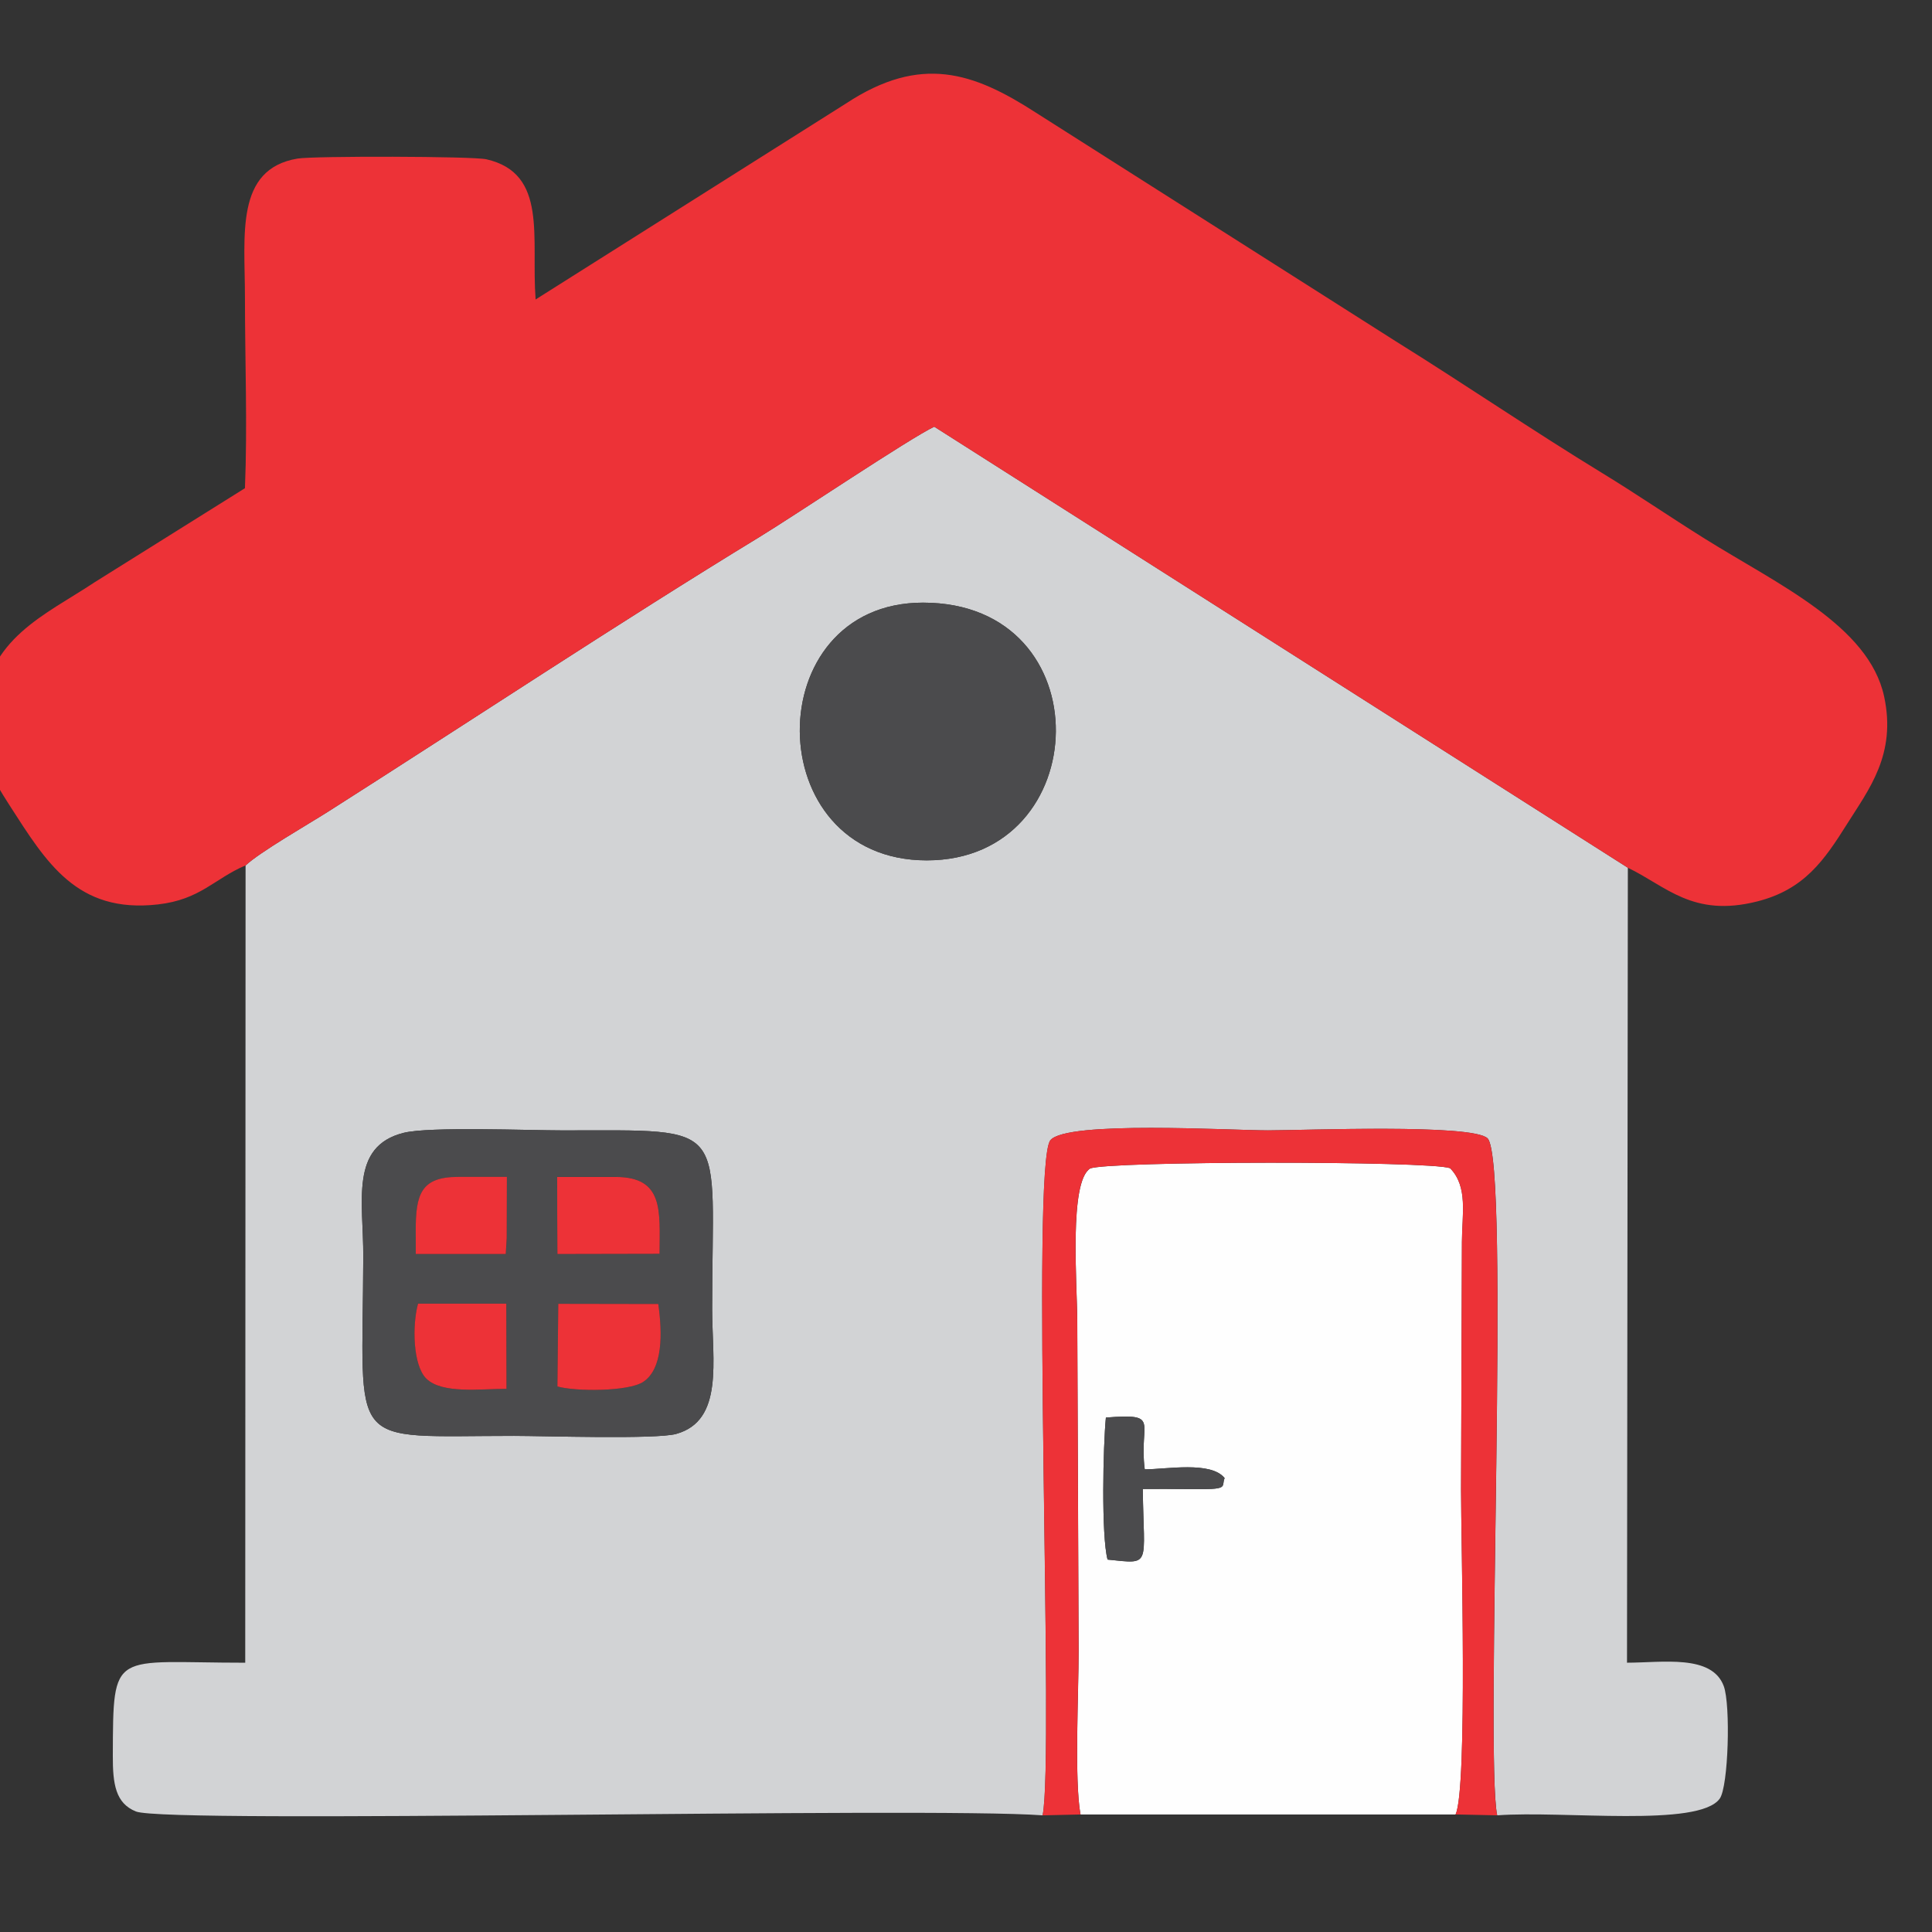
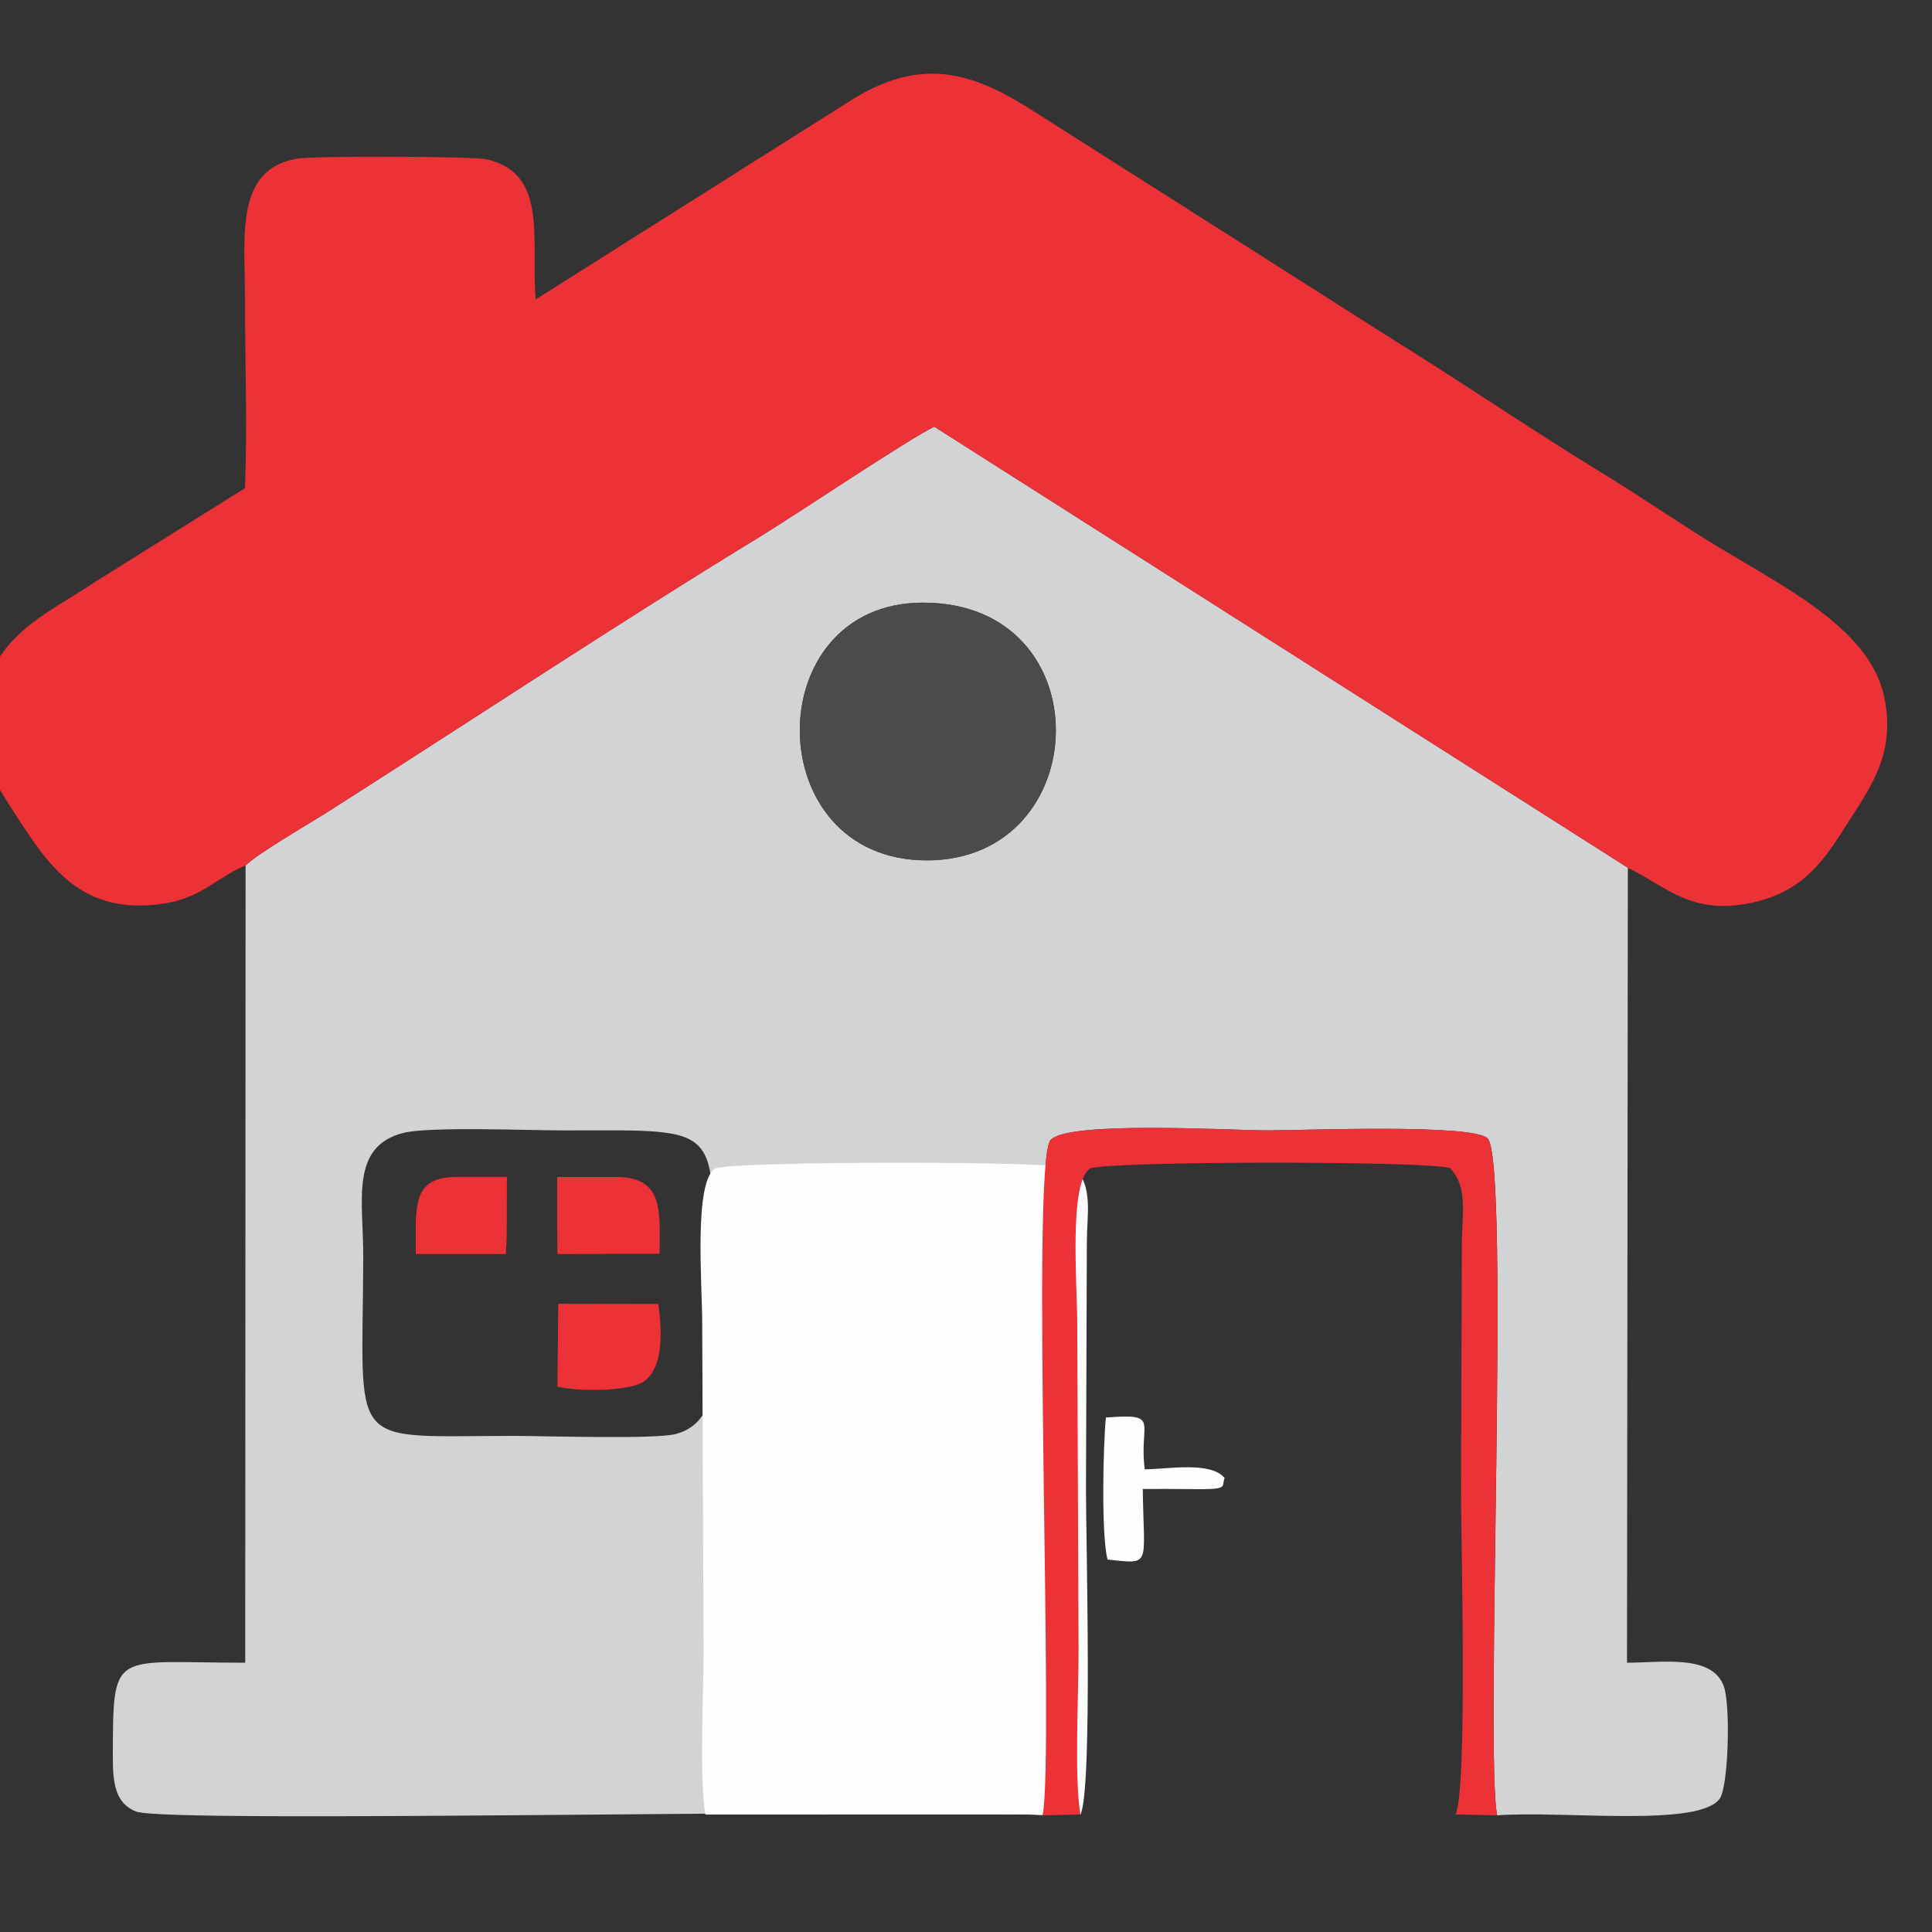
<svg xmlns="http://www.w3.org/2000/svg" xml:space="preserve" width="0.667in" height="0.667in" version="1.1" style="shape-rendering:geometricPrecision; text-rendering:geometricPrecision; image-rendering:optimizeQuality; fill-rule:evenodd; clip-rule:evenodd" viewBox="0 0 666.66 666.66">
  <rect x="0" y="0" width="666.66" height="666.66" fill="#333333" stroke="none" />
  <defs>
    <style type="text/css">
   
    .fil2 {fill:#FEFEFE}
    .fil0 {fill:#D2D3D5}
    .fil3 {fill:#4B4B4D}
    .fil1 {fill:#ED3237}
   
  </style>
  </defs>
  <g id="Layer_x0020_1">
    <path class="fil0" d="M139.28 390.9c8.88,-2.22 43.1,-0.84 54.97,-0.84 58.64,0 51.45,-3.39 51.49,61.74 0.01,17.74 4.09,38.39 -12.41,42.99 -6.98,1.94 -45.72,0.68 -55.9,0.68 -58.61,0 -52.31,5.76 -52.08,-61.79 0.07,-19.21 -4.75,-38.1 13.93,-42.78zm180.5 -94.02c-58.08,0 -58.29,-88.93 -1.29,-88.93 62.3,0 59.52,88.93 1.29,88.93zm-235.04 1.76l-0.12 275.1c-46.04,0 -45.55,-5.05 -45.69,32.07 -0.04,9.83 0.95,16.43 7.97,19.26 10.84,4.38 272.41,-1.67 312.87,1.33 4.14,-19.6 -4.17,-224.36 2.68,-232.94 5.46,-6.84 62.09,-3.41 75.11,-3.41 12.09,0 70.71,-2.36 75.76,2.76 7.9,8 -0.98,213.27 3.31,233.59 22.96,-1.7 69.61,4.27 76.79,-5.77 3.01,-4.21 3.78,-32.35 1.39,-38.81 -4.09,-11.07 -21.2,-8.09 -33.39,-8.09l0.29 -274.31 -239.33 -152.19c-8.55,4.05 -48.09,30.62 -60.6,38.24 -46.65,28.41 -101.24,64.5 -148.66,94.66 -6.44,4.1 -23.61,13.96 -28.37,18.5z" />
    <path class="fil1" d="M84.74 298.64c4.76,-4.54 21.93,-14.4 28.37,-18.5 47.42,-30.16 102.01,-66.25 148.66,-94.66 12.52,-7.62 52.06,-34.19 60.6,-38.24l239.33 152.19c13.15,6.26 22.32,17.26 44.61,11.63 16.27,-4.11 23.14,-14.15 31.11,-26.84 7.42,-11.81 17.03,-23.9 12.72,-43.89 -5.26,-24.41 -36.64,-38.67 -61.89,-54.45 -12.33,-7.71 -23.5,-15.39 -35.5,-22.71 -23.82,-14.54 -47.21,-30.51 -71.09,-45.38l-124.28 -78.96c-21.44,-13.84 -39.59,-20.15 -65.44,-3.13l-107.12 67.64c-1.6,-21.27 4.36,-43.51 -17,-48.38 -4.7,-1.07 -59.6,-1.17 -65.17,-0.24 -21.6,3.63 -18.13,26.48 -18.13,47.66 0,21.56 0.89,44.73 -0,66.08l-51.89 32.47c-16.92,11.25 -37.29,19.39 -38.83,45.06 -0.89,14.74 3.36,22.37 9.48,31.87 12.72,19.74 23.22,37.38 51.17,34.23 14.74,-1.66 19.48,-8.89 30.25,-13.46z" />
-     <path class="fil2" d="M394.33 513.8c0.34,26.88 3.18,25.91 -12.15,24.35 -2.21,-8.22 -1.54,-39.27 -0.58,-49.01 19.23,-1.49 11.28,1.44 13.41,17.87 7.43,0 22.83,-2.91 27.56,3.02 -1.28,3.11 2.07,4.02 -12.17,3.8 -5.36,-0.08 -10.72,-0.04 -16.07,-0.04zm-21.5 112.31l129.43 0c4.23,-8.71 1.87,-95.4 1.9,-112.19l0.3 -85.41c0.02,-9.33 2.19,-19.03 -4.09,-25.41 -7.13,-2.58 -117.97,-2.5 -124.2,0.11 -7.31,4.57 -4.5,39.61 -4.44,52.48l0.47 113.88c0.03,13.98 -1.54,44.55 0.65,56.55z" />
-     <path class="fil3" d="M174.77 479.23c-8.9,0 -22.29,1.85 -27.7,-3.55 -4.57,-4.56 -4.89,-18.17 -2.83,-25.83l30.46 -0 0.07 29.38zm17.87 -29.33l34.51 0.06c1.44,10.17 1.63,22.43 -5.25,26.91 -5.08,3.31 -23.2,3.34 -29.56,1.55l0.3 -28.52zm-0.38 -43.79l20.11 0c16.81,0 15.26,11.69 15.22,26.52l-35.24 0.07 -0.02 -1.61 -0.06 -12.94 -0 -3.89 -0.01 -8.15zm-48.8 18.51c-0.01,-12.37 1.73,-18.51 14.56,-18.51l16.9 0 -0.05 17.22 -0.01 3.88 -0.33 5.5 -31.05 0 -0.01 -8.08zm-4.18 -33.72c-18.68,4.68 -13.86,23.57 -13.93,42.78 -0.23,67.55 -6.53,61.79 52.08,61.79 10.18,0 48.92,1.26 55.9,-0.68 16.51,-4.6 12.42,-25.26 12.41,-42.99 -0.04,-65.13 7.15,-61.74 -51.49,-61.74 -11.87,0 -46.09,-1.38 -54.97,0.84z" />
+     <path class="fil2" d="M394.33 513.8c0.34,26.88 3.18,25.91 -12.15,24.35 -2.21,-8.22 -1.54,-39.27 -0.58,-49.01 19.23,-1.49 11.28,1.44 13.41,17.87 7.43,0 22.83,-2.91 27.56,3.02 -1.28,3.11 2.07,4.02 -12.17,3.8 -5.36,-0.08 -10.72,-0.04 -16.07,-0.04zm-21.5 112.31c4.23,-8.71 1.87,-95.4 1.9,-112.19l0.3 -85.41c0.02,-9.33 2.19,-19.03 -4.09,-25.41 -7.13,-2.58 -117.97,-2.5 -124.2,0.11 -7.31,4.57 -4.5,39.61 -4.44,52.48l0.47 113.88c0.03,13.98 -1.54,44.55 0.65,56.55z" />
    <path class="fil1" d="M359.76 626.41l13.07 -0.3c-2.19,-12 -0.62,-42.57 -0.65,-56.55l-0.47 -113.88c-0.06,-12.87 -2.87,-47.91 4.44,-52.48 6.23,-2.61 117.07,-2.69 124.2,-0.11 6.29,6.38 4.12,16.08 4.09,25.41l-0.3 85.41c-0.03,16.79 2.33,103.48 -1.9,112.19l14.37 0.3c-4.29,-20.32 4.59,-225.59 -3.31,-233.59 -5.06,-5.12 -63.67,-2.76 -75.76,-2.76 -13.01,0 -69.64,-3.43 -75.11,3.41 -6.85,8.58 1.46,213.34 -2.68,232.94z" />
    <path class="fil3" d="M319.78 296.88c58.23,0 61.01,-88.93 -1.29,-88.93 -57,0 -56.79,88.93 1.29,88.93z" />
    <path class="fil1" d="M192.34 478.42c6.36,1.79 24.48,1.76 29.56,-1.55 6.88,-4.48 6.69,-16.75 5.25,-26.91l-34.51 -0.06 -0.3 28.52z" />
    <path class="fil1" d="M192.27 414.27l0 3.89 0.06 12.94 0.02 1.61 35.24 -0.07c0.04,-14.83 1.58,-26.52 -15.22,-26.52l-20.11 0 0.01 8.15z" />
-     <path class="fil1" d="M174.77 479.23l-0.07 -29.38 -30.46 0c-2.06,7.66 -1.74,21.26 2.83,25.83 5.41,5.39 18.8,3.55 27.7,3.55z" />
-     <path class="fil3" d="M394.33 513.8c5.36,0 10.72,-0.04 16.07,0.04 14.24,0.21 10.89,-0.69 12.17,-3.8 -4.72,-5.93 -20.12,-3.02 -27.56,-3.02 -2.13,-16.43 5.82,-19.37 -13.41,-17.87 -0.96,9.74 -1.63,40.79 0.58,49.01 15.33,1.56 12.48,2.53 12.15,-24.35z" />
    <path class="fil1" d="M143.46 424.62l0.01 8.08 31.05 0 0.33 -5.5 0.01 -3.88 0.05 -17.22 -16.9 0c-12.83,0 -14.57,6.14 -14.56,18.51z" />
  </g>
</svg>